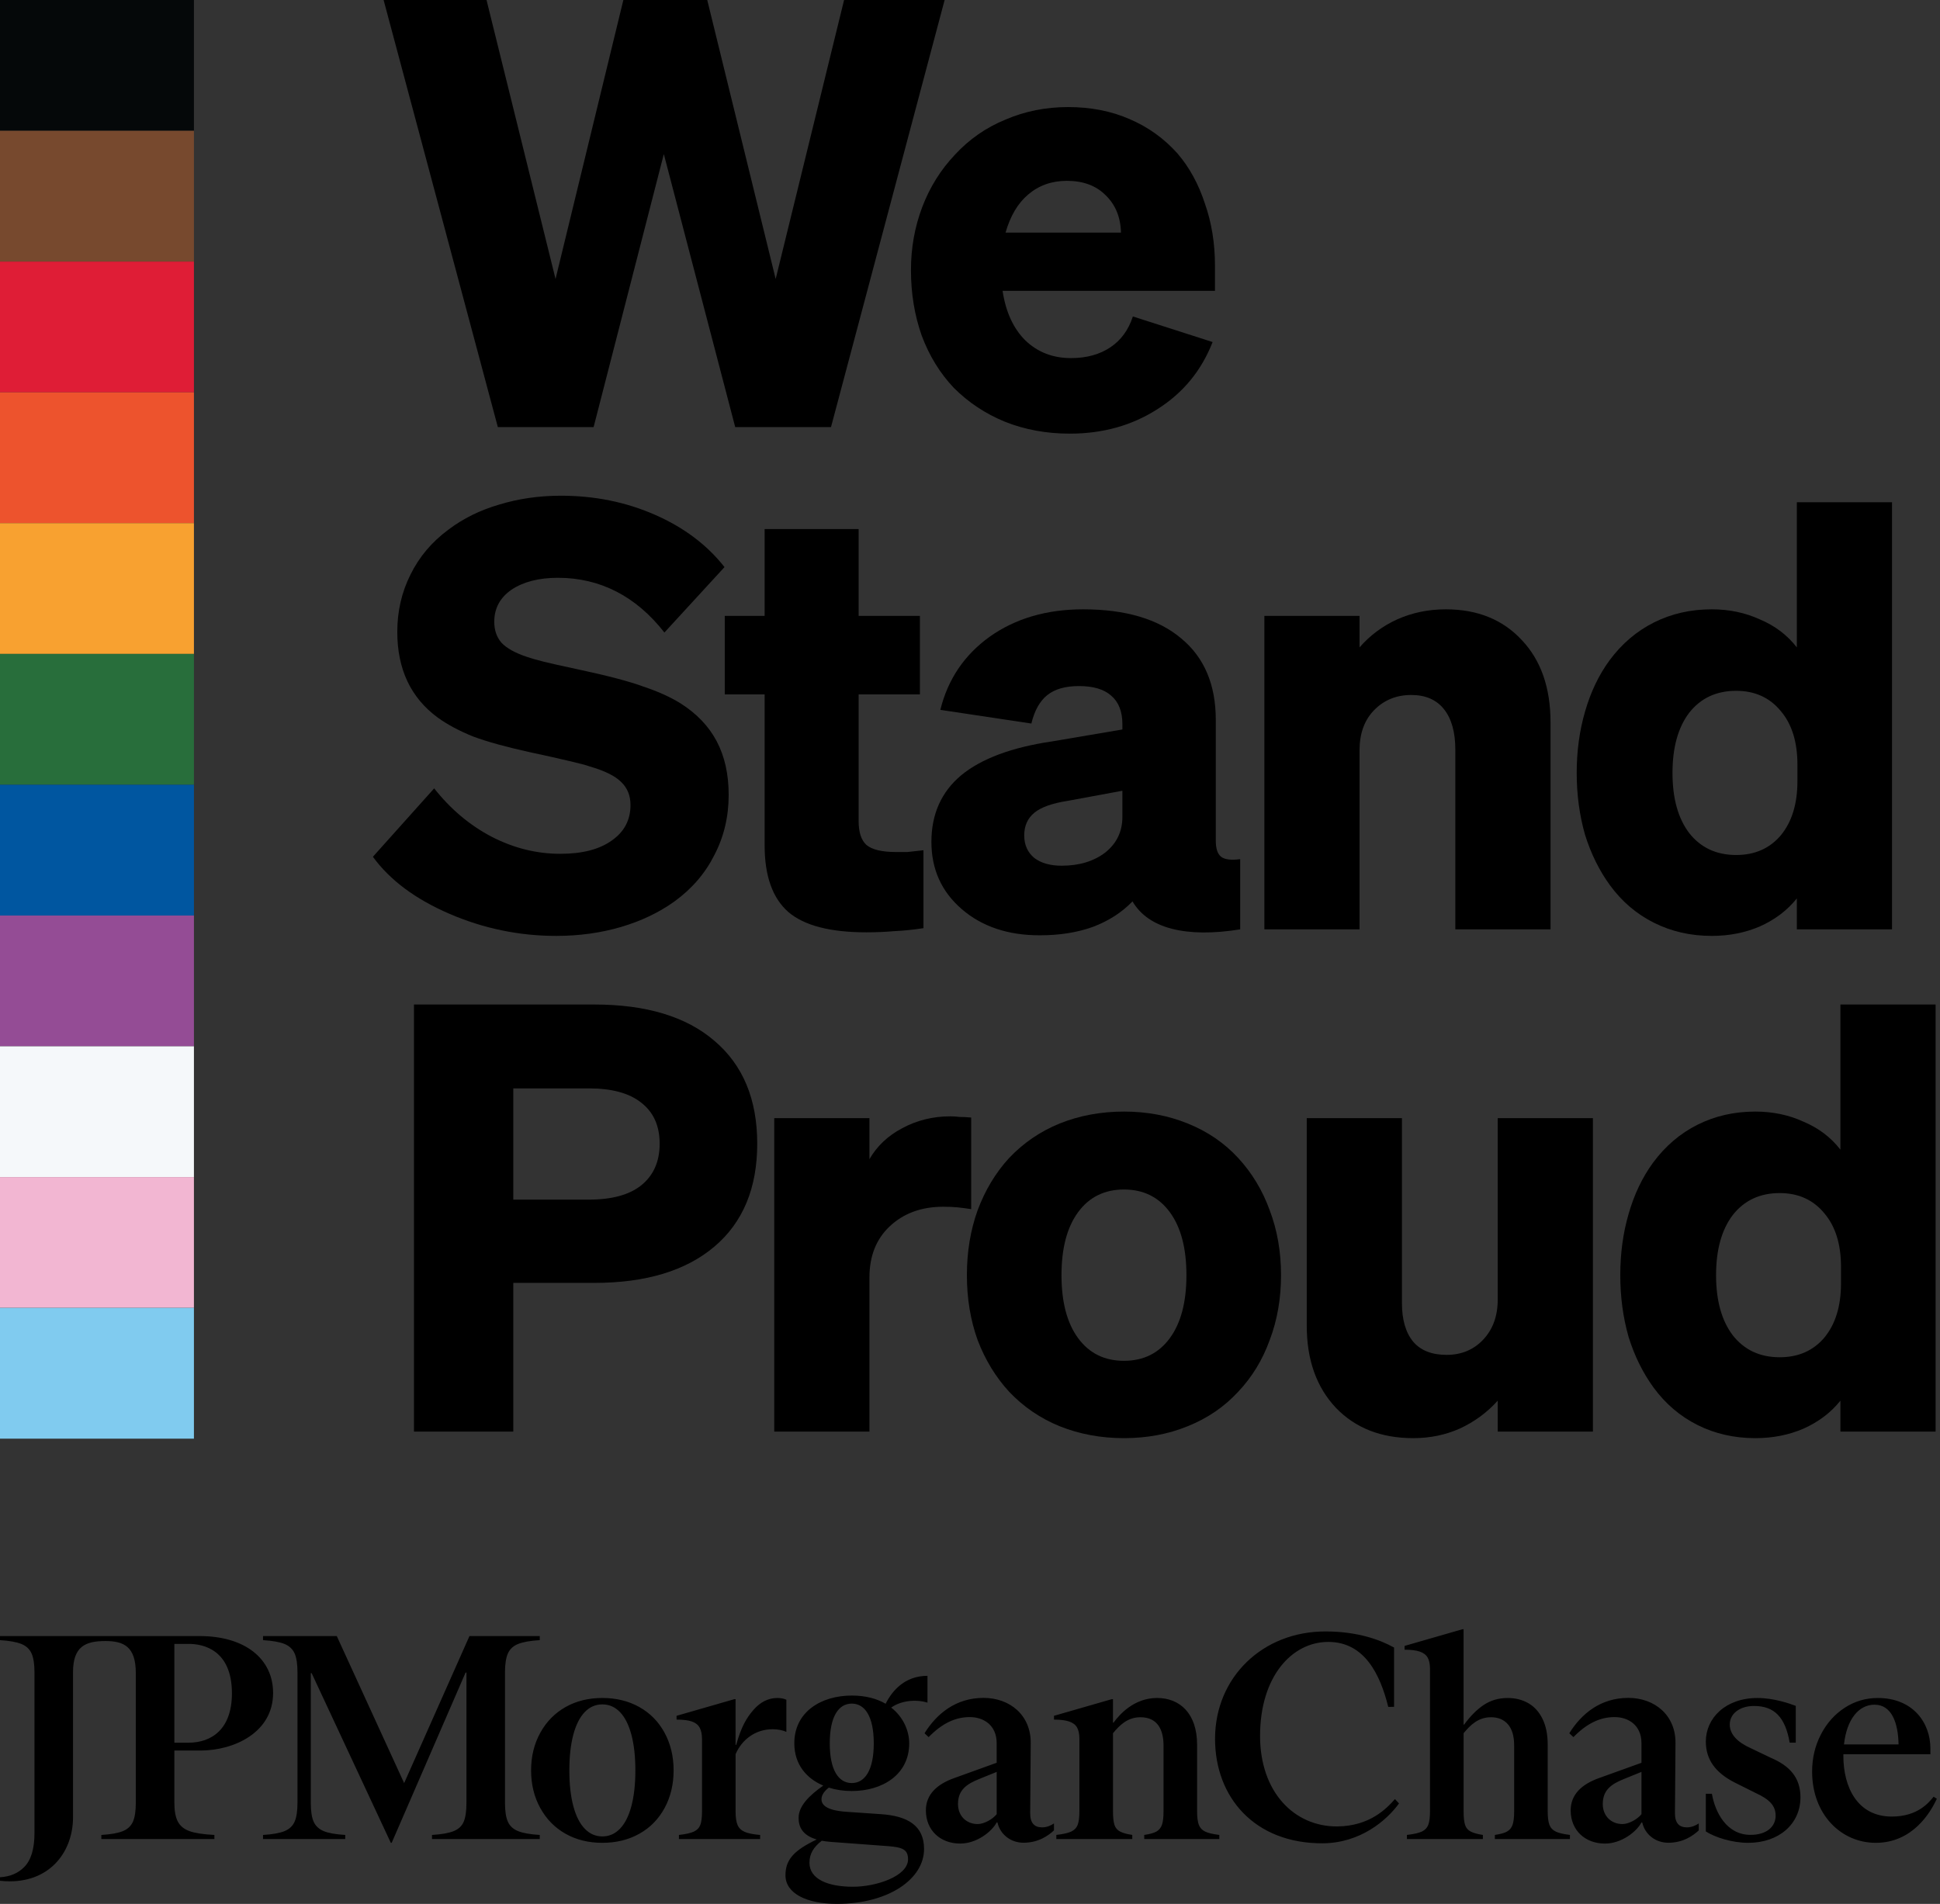
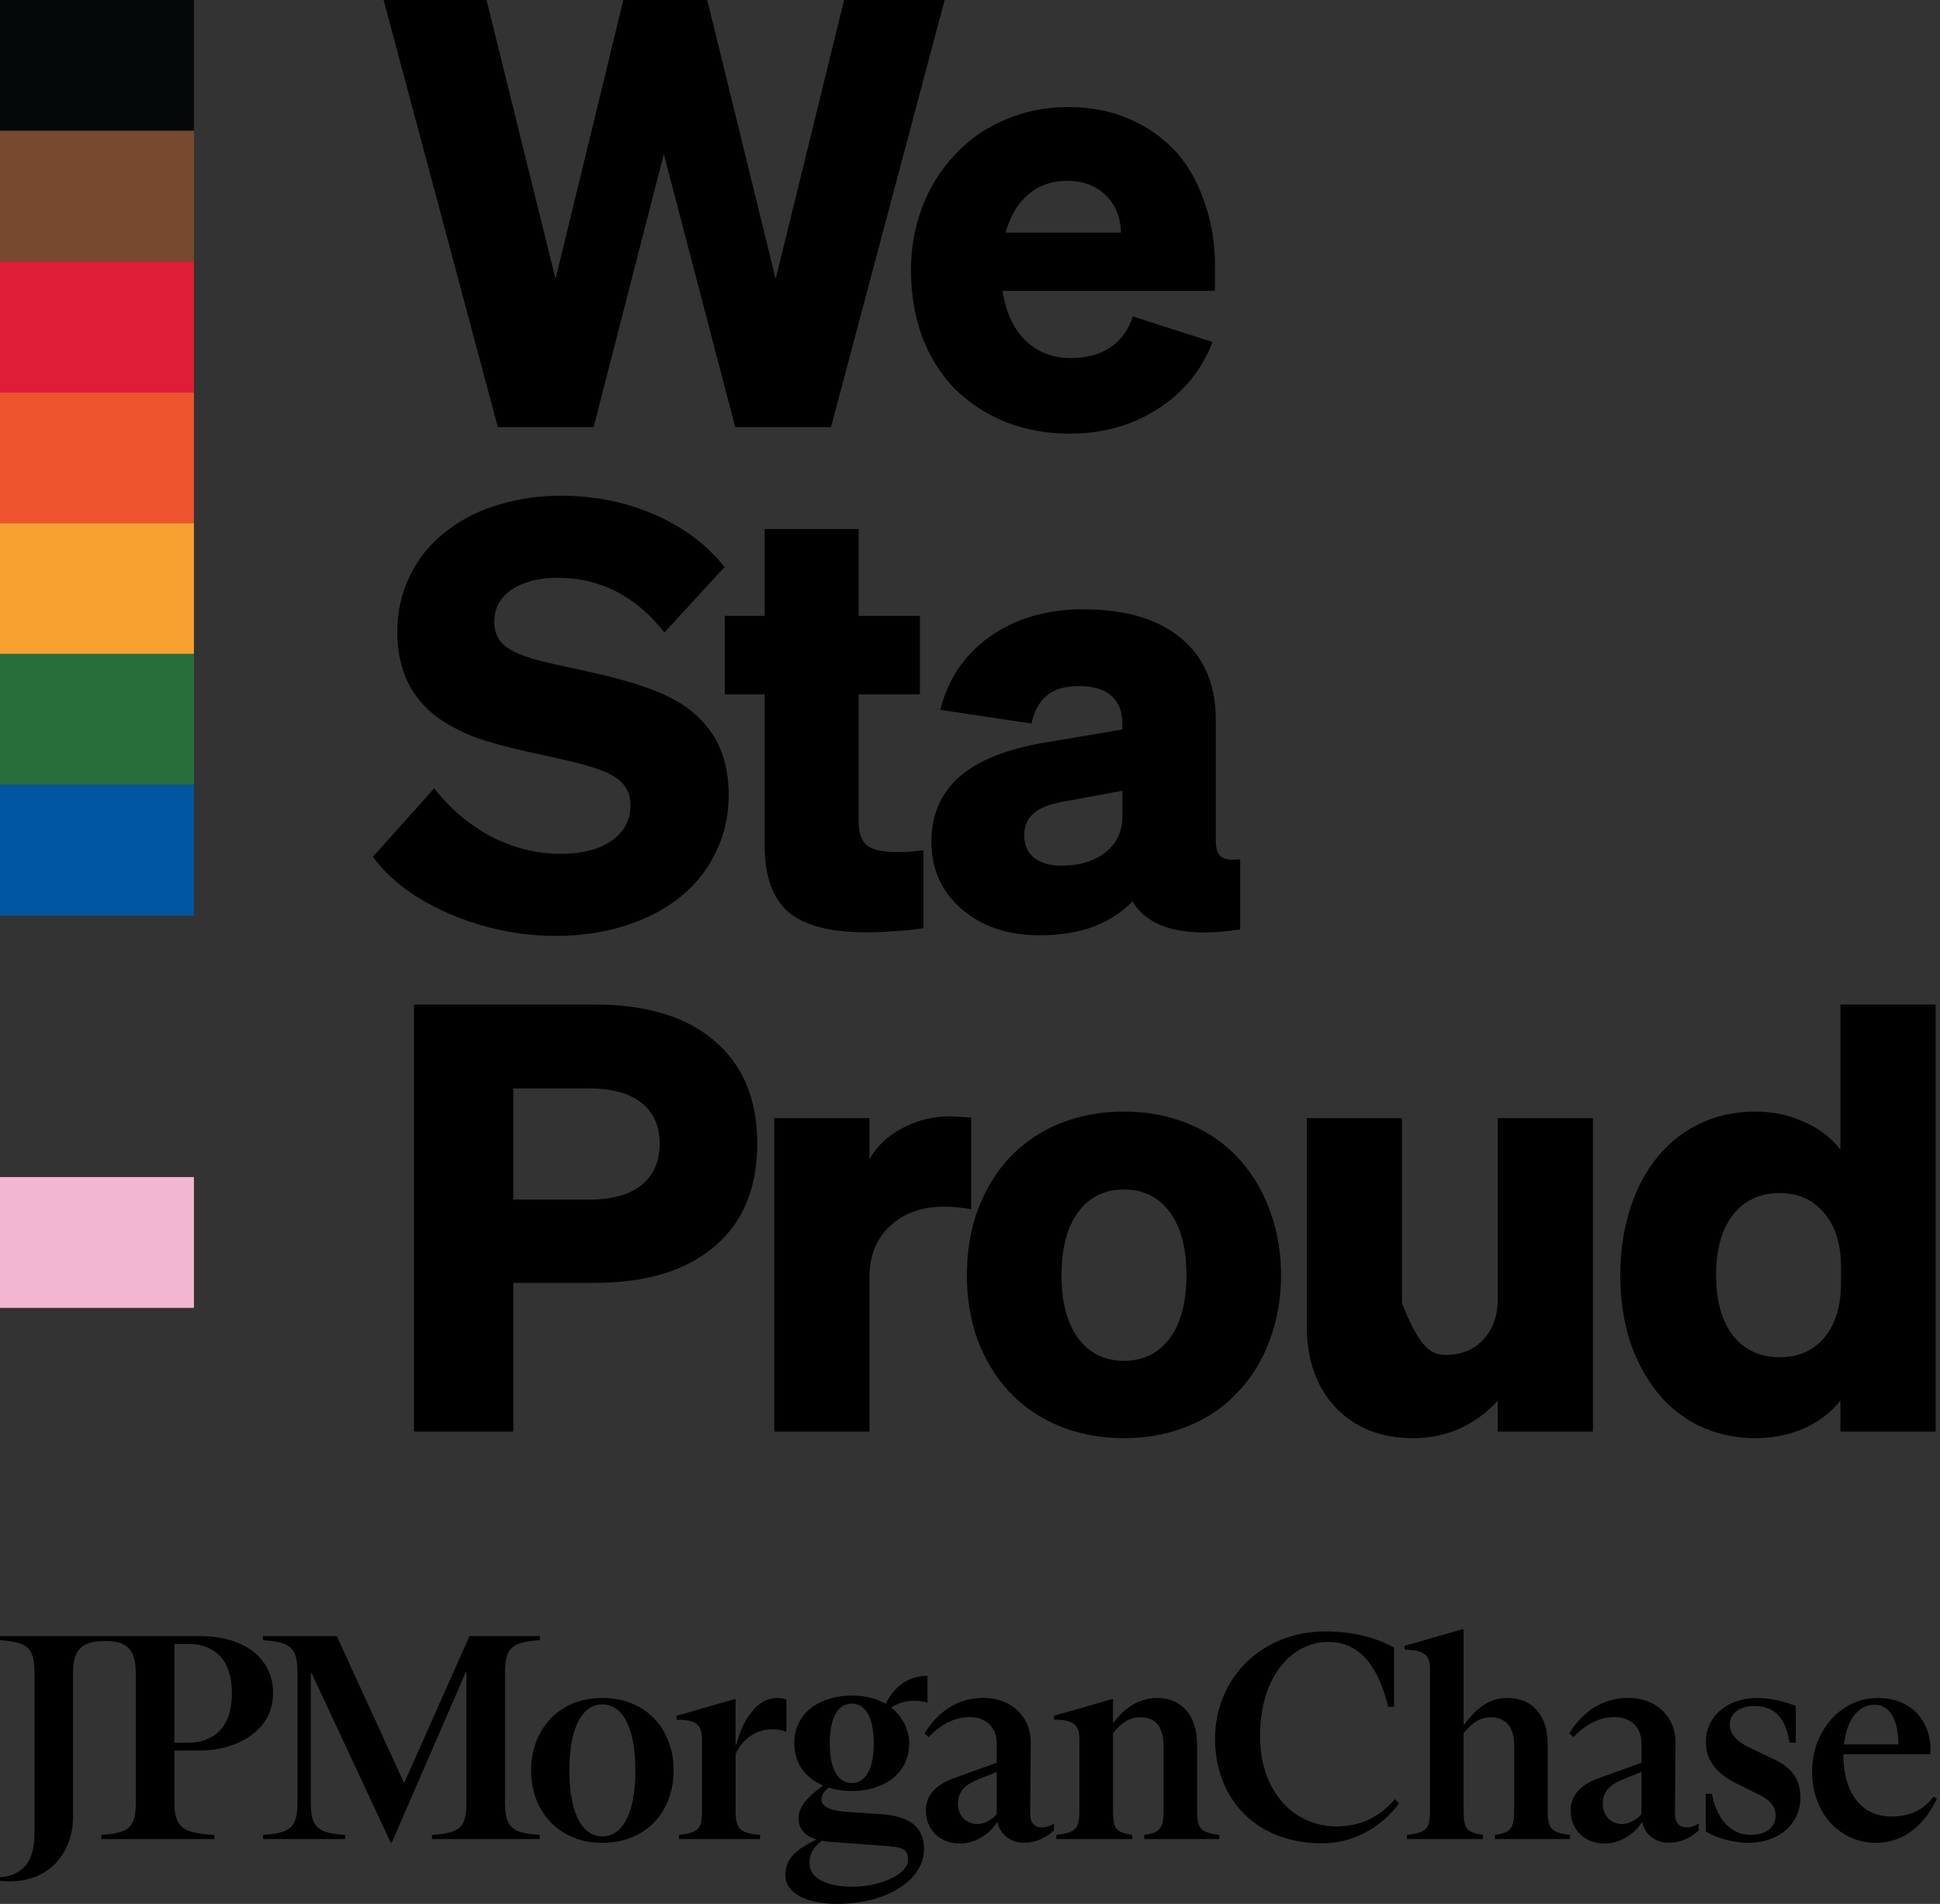
<svg xmlns="http://www.w3.org/2000/svg" width="271" height="266" viewBox="0 0 271 266" fill="none">
  <rect x="0" y="0" width="271" height="266" fill="#333333" stroke="none" />
  <rect width="27.09" height="18.272" fill="#050809" />
  <rect y="18.274" width="27.09" height="18.272" fill="#77492E" />
  <rect y="36.546" width="27.09" height="18.272" fill="#DF1D36" />
  <rect y="54.818" width="27.09" height="18.272" fill="#ED532D" />
  <rect y="73.091" width="27.09" height="18.272" fill="#F8A130" />
  <rect y="91.363" width="27.09" height="18.272" fill="#286E3B" />
  <rect y="109.637" width="27.09" height="18.272" fill="#0056A0" />
-   <rect y="127.911" width="27.09" height="18.272" fill="#944C95" />
-   <rect y="146.182" width="27.09" height="18.272" fill="#F5F8FA" />
  <rect y="164.453" width="27.09" height="18.272" fill="#F2B6D2" />
-   <rect y="182.728" width="27.09" height="18.272" fill="#80CBEF" />
  <path d="M245.204 200.928C242.267 200.928 239.58 200.319 237.142 199.1C234.705 197.881 232.655 196.136 230.992 193.864C229.496 191.814 228.333 189.459 227.502 186.8C226.726 184.085 226.338 181.204 226.338 178.157C226.338 175.11 226.726 172.256 227.502 169.597C228.278 166.882 229.413 164.5 230.909 162.45C232.627 160.123 234.705 158.35 237.142 157.131C239.58 155.912 242.267 155.302 245.204 155.302C247.642 155.302 249.885 155.773 251.935 156.715C254.041 157.602 255.758 158.904 257.088 160.621V140.343H270.385V200.014H257.088V195.692C255.758 197.355 254.041 198.657 251.935 199.599C249.885 200.485 247.642 200.928 245.204 200.928ZM257.171 179.32V176.993C257.171 173.835 256.396 171.342 254.844 169.514C253.293 167.63 251.215 166.688 248.611 166.688C245.841 166.688 243.652 167.713 242.046 169.763C240.494 171.813 239.719 174.611 239.719 178.157C239.719 181.703 240.494 184.501 242.046 186.551C243.652 188.601 245.841 189.626 248.611 189.626C251.215 189.626 253.293 188.711 254.844 186.883C256.396 184.999 257.171 182.478 257.171 179.32Z" fill="black" />
-   <path d="M209.218 156.216H222.515V200.014H209.218V195.692C207.722 197.355 205.949 198.657 203.899 199.598C201.905 200.485 199.744 200.928 197.417 200.928C192.929 200.928 189.328 199.515 186.613 196.69C183.898 193.809 182.541 189.986 182.541 185.221V156.216H195.838V182.063C195.838 184.39 196.364 186.19 197.417 187.465C198.469 188.684 200.021 189.293 202.071 189.293C204.121 189.293 205.811 188.601 207.14 187.215C208.525 185.775 209.218 183.891 209.218 181.564V156.216Z" fill="black" />
+   <path d="M209.218 156.216H222.515V200.014H209.218V195.692C207.722 197.355 205.949 198.657 203.899 199.598C201.905 200.485 199.744 200.928 197.417 200.928C192.929 200.928 189.328 199.515 186.613 196.69C183.898 193.809 182.541 189.986 182.541 185.221V156.216H195.838V182.063C198.469 188.684 200.021 189.293 202.071 189.293C204.121 189.293 205.811 188.601 207.14 187.215C208.525 185.775 209.218 183.891 209.218 181.564V156.216Z" fill="black" />
  <path d="M172.964 161.785C174.903 163.89 176.372 166.328 177.369 169.098C178.422 171.868 178.948 174.888 178.948 178.157C178.948 181.426 178.422 184.445 177.369 187.215C176.372 189.986 174.903 192.396 172.964 194.446C171.025 196.551 168.67 198.158 165.9 199.266C163.185 200.374 160.221 200.928 157.008 200.928C153.794 200.928 150.802 200.374 148.032 199.266C145.317 198.158 142.963 196.551 140.968 194.446C139.084 192.396 137.616 189.986 136.563 187.215C135.566 184.445 135.067 181.426 135.067 178.157C135.067 174.888 135.566 171.868 136.563 169.098C137.616 166.272 139.084 163.835 140.968 161.785C142.963 159.679 145.317 158.072 148.032 156.964C150.802 155.856 153.794 155.302 157.008 155.302C160.221 155.302 163.185 155.856 165.9 156.964C168.67 158.072 171.025 159.679 172.964 161.785ZM157.008 166.189C154.293 166.189 152.16 167.242 150.608 169.347C149.057 171.453 148.281 174.389 148.281 178.157C148.281 181.924 149.057 184.861 150.608 186.966C152.16 189.072 154.293 190.124 157.008 190.124C159.723 190.124 161.856 189.072 163.407 186.966C164.958 184.861 165.734 181.924 165.734 178.157C165.734 174.389 164.958 171.453 163.407 169.347C161.856 167.242 159.723 166.189 157.008 166.189Z" fill="black" />
  <path d="M132.756 155.967C133.199 155.967 133.615 155.995 134.003 156.05C134.446 156.05 135 156.078 135.665 156.133V168.932C134.945 168.821 134.307 168.738 133.753 168.682C133.199 168.627 132.534 168.599 131.759 168.599C128.711 168.599 126.218 169.514 124.279 171.342C122.395 173.115 121.453 175.497 121.453 178.489V200.014H108.156V156.216H121.453V161.951C122.506 160.122 124.03 158.682 126.024 157.629C128.074 156.521 130.318 155.967 132.756 155.967Z" fill="black" />
  <path d="M83.006 179.237H71.704V200.014H57.825V140.343H83.006C90.264 140.343 95.86 142.033 99.794 145.413C103.783 148.792 105.778 153.585 105.778 159.79C105.778 165.995 103.783 170.788 99.794 174.168C95.805 177.547 90.209 179.237 83.006 179.237ZM71.704 152.061V167.602H82.258C85.472 167.602 87.91 166.937 89.572 165.608C91.289 164.223 92.148 162.283 92.148 159.79C92.148 157.297 91.289 155.385 89.572 154.056C87.91 152.726 85.472 152.061 82.258 152.061H71.704Z" fill="black" />
-   <path d="M239.117 130.757C236.18 130.757 233.493 130.147 231.055 128.928C228.618 127.709 226.568 125.964 224.905 123.693C223.41 121.643 222.246 119.288 221.415 116.629C220.639 113.914 220.251 111.033 220.251 107.985C220.251 104.938 220.639 102.085 221.415 99.425C222.191 96.71 223.326 94.328 224.822 92.278C226.54 89.951 228.618 88.178 231.055 86.959C233.493 85.74 236.18 85.131 239.117 85.131C241.555 85.131 243.799 85.602 245.849 86.544C247.954 87.43 249.671 88.732 251.001 90.45V70.171H264.298V129.843H251.001V125.521C249.671 127.183 247.954 128.485 245.849 129.427C243.799 130.314 241.555 130.757 239.117 130.757ZM251.084 109.149V106.822C251.084 103.664 250.309 101.171 248.757 99.342C247.206 97.458 245.128 96.516 242.524 96.516C239.754 96.516 237.565 97.541 235.959 99.591C234.407 101.641 233.632 104.439 233.632 107.985C233.632 111.531 234.407 114.329 235.959 116.379C237.565 118.429 239.754 119.454 242.524 119.454C245.128 119.454 247.206 118.54 248.757 116.712C250.309 114.828 251.084 112.307 251.084 109.149Z" fill="black" />
-   <path d="M189.916 129.842H176.619V86.045H189.916V90.45C191.357 88.787 193.102 87.485 195.152 86.544C197.257 85.602 199.529 85.131 201.967 85.131C206.399 85.131 209.945 86.571 212.605 89.452C215.264 92.278 216.594 96.101 216.594 100.921V129.842H203.297V104.744C203.297 102.306 202.77 100.422 201.718 99.093C200.665 97.763 199.141 97.098 197.147 97.098C195.041 97.098 193.296 97.819 191.911 99.259C190.581 100.644 189.916 102.5 189.916 104.827V129.842Z" fill="black" />
  <path d="M158.2 125.936C156.704 127.488 154.848 128.679 152.631 129.51C150.471 130.286 148.005 130.674 145.235 130.674C140.803 130.674 137.173 129.455 134.348 127.017C131.522 124.579 130.109 121.449 130.109 117.626C130.109 113.747 131.494 110.645 134.265 108.318C137.09 105.991 141.329 104.412 146.98 103.581L156.787 101.918V101.17C156.787 99.397 156.26 98.068 155.208 97.181C154.21 96.295 152.715 95.852 150.72 95.852C148.836 95.852 147.368 96.267 146.315 97.098C145.263 97.929 144.515 99.259 144.071 101.087L131.356 99.176C132.409 94.91 134.708 91.502 138.254 88.954C141.855 86.405 146.204 85.131 151.302 85.131C157.23 85.131 161.801 86.488 165.014 89.203C168.228 91.862 169.835 95.658 169.835 100.589V117.459C169.835 118.568 170.084 119.316 170.583 119.703C171.081 120.091 171.968 120.202 173.242 120.036V129.842C169.475 130.452 166.289 130.424 163.685 129.759C161.136 129.095 159.308 127.82 158.2 125.936ZM148.31 120.95C150.748 120.95 152.77 120.341 154.377 119.122C155.983 117.847 156.787 116.185 156.787 114.135V110.478L149.141 111.891C146.98 112.224 145.429 112.778 144.487 113.553C143.545 114.329 143.074 115.382 143.074 116.712C143.074 118.041 143.545 119.094 144.487 119.87C145.429 120.59 146.703 120.95 148.31 120.95Z" fill="black" />
  <path d="M121.023 130.258C115.981 130.258 112.352 129.316 110.136 127.432C107.92 125.493 106.812 122.391 106.812 118.124V97.015H101.244V86.045H106.812V73.911H119.943V86.045H128.503V97.015H119.943V114.717C119.943 116.268 120.303 117.377 121.023 118.041C121.799 118.706 123.184 119.039 125.179 119.039C125.788 119.039 126.314 119.039 126.758 119.039C127.256 118.983 128.004 118.9 129.001 118.789V129.676C127.561 129.898 126.204 130.037 124.929 130.092C123.655 130.203 122.353 130.258 121.023 130.258Z" fill="black" />
  <path d="M77.687 130.757C72.535 130.757 67.576 129.732 62.811 127.682C58.046 125.632 54.473 122.972 52.09 119.703L60.65 110.146C62.922 113.027 65.581 115.271 68.629 116.878C71.731 118.485 74.945 119.288 78.269 119.288C81.316 119.288 83.699 118.678 85.416 117.46C87.189 116.241 88.076 114.579 88.076 112.473C88.076 111.143 87.633 110.063 86.746 109.232C85.915 108.401 84.447 107.681 82.341 107.071C81.898 106.905 80.956 106.656 79.516 106.323C78.131 105.991 76.275 105.575 73.948 105.077C70.679 104.356 68.075 103.636 66.135 102.916C64.196 102.14 62.534 101.254 61.149 100.256C59.265 98.871 57.852 97.181 56.911 95.187C55.969 93.192 55.498 90.893 55.498 88.289C55.498 85.408 56.107 82.748 57.326 80.311C58.545 77.817 60.318 75.712 62.645 73.994C64.695 72.443 67.05 71.28 69.709 70.504C72.424 69.673 75.305 69.257 78.352 69.257C83.062 69.257 87.439 70.144 91.483 71.917C95.528 73.69 98.769 76.127 101.207 79.23L92.813 88.372C90.818 85.823 88.574 83.912 86.081 82.638C83.588 81.363 80.873 80.726 77.937 80.726C75.277 80.726 73.117 81.28 71.454 82.388C69.848 83.496 69.044 84.992 69.044 86.876C69.044 88.04 69.377 89.009 70.041 89.785C70.762 90.561 71.953 91.225 73.615 91.779C74.28 92.001 75.056 92.223 75.942 92.444C76.829 92.666 78.435 93.026 80.762 93.525C84.918 94.411 87.965 95.215 89.904 95.935C91.899 96.6 93.616 97.375 95.057 98.262C97.328 99.702 99.018 101.475 100.126 103.581C101.234 105.686 101.789 108.179 101.789 111.06C101.789 114.108 101.124 116.906 99.794 119.454C98.52 122.003 96.664 124.164 94.226 125.937C92.065 127.488 89.572 128.679 86.746 129.51C83.92 130.341 80.901 130.757 77.687 130.757Z" fill="black" />
  <path d="M149.443 60.585C146.174 60.585 143.155 60.031 140.384 58.923C137.67 57.815 135.287 56.236 133.237 54.186C131.298 52.136 129.802 49.698 128.749 46.873C127.752 44.047 127.253 41 127.253 37.731C127.253 34.628 127.78 31.692 128.832 28.921C129.885 26.151 131.409 23.713 133.403 21.608C135.398 19.447 137.753 17.813 140.467 16.705C143.182 15.541 146.091 14.959 149.194 14.959C152.352 14.959 155.205 15.513 157.754 16.622C160.358 17.73 162.602 19.336 164.485 21.442C166.148 23.381 167.422 25.708 168.308 28.423C169.25 31.082 169.721 33.991 169.721 37.149V40.639H140.052C140.495 43.576 141.548 45.875 143.21 47.537C144.928 49.2 147.061 50.031 149.609 50.031C151.77 50.031 153.598 49.532 155.094 48.535C156.59 47.537 157.643 46.097 158.252 44.213L169.389 47.787C167.837 51.776 165.261 54.906 161.66 57.178C158.114 59.45 154.042 60.585 149.443 60.585ZM149.028 25.265C146.922 25.265 145.121 25.902 143.626 27.176C142.185 28.395 141.132 30.168 140.467 32.495H156.59C156.535 30.334 155.815 28.589 154.43 27.259C153.1 25.93 151.299 25.265 149.028 25.265Z" fill="black" />
  <path d="M77.604 38.977L87.078 0H98.796L108.354 38.977L117.911 0H131.956L116.083 59.671H102.702L92.73 21.525L82.923 59.671H69.543L53.586 0H67.963L77.604 38.977Z" fill="black" />
  <g clip-path="url(#clip0_1_106)">
    <path d="M72.379 255.835C73.059 256.109 74.065 256.285 75.399 256.366V256.937H60.345V256.366C61.676 256.285 62.685 256.109 63.364 255.835C64.044 255.565 64.514 255.129 64.771 254.529C65.028 253.931 65.158 253.046 65.158 251.877V233.679H65.037L54.715 257.467H54.593L43.535 233.763H43.414V251.877C43.414 253.046 43.549 253.931 43.822 254.529C44.093 255.127 44.563 255.562 45.229 255.835C45.895 256.109 46.896 256.285 48.227 256.366V256.937H36.742V256.366C38.073 256.285 39.074 256.109 39.739 255.835C40.405 255.565 40.876 255.129 41.146 254.529C41.417 253.931 41.555 253.046 41.555 251.877V233.639C41.555 232.47 41.42 231.585 41.146 230.987C40.873 230.389 40.405 229.954 39.739 229.681C39.071 229.41 38.073 229.231 36.742 229.15V228.579H47.044L56.455 249.123L65.58 228.579H75.399V229.15C74.065 229.231 73.059 229.41 72.379 229.681C71.7 229.954 71.224 230.395 70.951 231.006C70.678 231.618 70.542 232.494 70.542 233.639V251.877C70.542 253.046 70.678 253.931 70.951 254.529C71.224 255.129 71.7 255.562 72.379 255.835ZM92.834 242.086C93.675 243.636 94.097 245.389 94.097 247.348C94.097 249.307 93.675 251.06 92.834 252.61C91.99 254.161 90.815 255.359 89.306 256.201C87.796 257.045 86.075 257.467 84.143 257.467C82.212 257.467 80.499 257.045 79.003 256.201C77.507 255.359 76.33 254.161 75.475 252.61C74.617 251.06 74.189 249.307 74.189 247.348C74.189 245.389 74.617 243.636 75.475 242.086C76.332 240.535 77.507 239.34 79.003 238.495C80.499 237.651 82.212 237.229 84.143 237.229C86.075 237.229 87.796 237.651 89.306 238.495C90.815 239.34 91.99 240.535 92.834 242.086ZM88.754 247.348C88.754 245.416 88.57 243.758 88.202 242.37C87.834 240.982 87.303 239.929 86.611 239.207C85.918 238.487 85.093 238.125 84.143 238.125C83.191 238.125 82.368 238.485 81.676 239.207C80.983 239.929 80.453 240.982 80.085 242.37C79.717 243.758 79.533 245.416 79.533 247.348C79.533 249.28 79.717 250.938 80.085 252.326C80.453 253.714 80.983 254.767 81.676 255.489C82.368 256.211 83.191 256.571 84.143 256.571C85.096 256.571 85.918 256.211 86.611 255.489C87.303 254.769 87.834 253.714 88.202 252.326C88.57 250.938 88.754 249.28 88.754 247.348ZM107.931 241.596C108.637 241.596 109.278 241.718 109.849 241.964V237.475C109.495 237.313 109.075 237.232 108.586 237.232C107.333 237.232 106.226 237.784 105.26 238.885C104.294 239.986 103.542 241.252 102.844 243.774H102.752V237.394H102.59L94.511 239.721V240.251C95.436 240.251 96.151 240.341 96.654 240.516C97.157 240.692 97.517 240.979 97.736 241.374C97.953 241.769 98.064 242.305 98.064 242.987V253.105C98.064 253.95 97.982 254.575 97.82 254.983C97.658 255.392 97.357 255.697 96.922 255.9C96.486 256.103 95.794 256.26 94.841 256.368V256.939H106.183V256.368C105.231 256.287 104.516 256.144 104.04 255.941C103.564 255.738 103.231 255.424 103.042 255.002C102.852 254.58 102.755 253.947 102.755 253.105V245.086C103.61 243.076 105.493 241.596 107.931 241.596ZM167.467 254.959C167.305 254.537 167.223 253.906 167.223 253.062V243.758C167.223 239.388 164.805 237.229 161.634 237.229C158.463 237.229 156.425 239.475 155.554 240.671H155.473V237.394H155.311L147.232 239.721V240.251C148.13 240.251 148.836 240.341 149.353 240.516C149.87 240.692 150.238 240.971 150.454 241.352C150.671 241.734 150.782 242.264 150.782 242.943V253.059C150.782 253.904 150.7 254.537 150.538 254.956C150.376 255.378 150.075 255.689 149.64 255.895C149.204 256.098 148.512 256.255 147.559 256.363V256.934H158.168V256.363C157.435 256.255 156.869 256.098 156.474 255.895C156.079 255.692 155.814 255.378 155.679 254.956C155.543 254.534 155.476 253.904 155.476 253.059V242.153C156.415 241.014 157.519 239.921 159.312 239.921C161.777 239.921 162.535 241.78 162.535 243.879V253.059C162.535 253.904 162.459 254.537 162.31 254.956C162.161 255.378 161.902 255.689 161.534 255.895C161.166 256.098 160.603 256.255 159.84 256.363V256.934H170.327V256.363C169.428 256.255 168.768 256.098 168.349 255.895C167.921 255.692 167.632 255.381 167.467 254.959ZM270.557 251.306C269.656 253.273 267.143 257.467 262.029 257.467C257.173 257.467 253.136 253.495 253.136 247.513C253.136 245.635 253.545 243.909 254.359 242.332C255.176 240.755 256.283 239.51 257.684 238.598C259.086 237.686 260.628 237.232 262.316 237.232C267.216 237.232 269.659 240.684 269.659 244.283V245.094H257.503C257.503 245.167 257.5 245.238 257.5 245.311C257.5 249.64 259.427 253.798 264.272 253.798C267.957 253.798 269.5 251.758 270.106 251.025L270.557 251.306ZM257.587 243.717H265.211C265.16 240.76 264.278 238.179 261.867 238.168C259.605 238.16 257.966 240.27 257.587 243.717ZM216.443 254.959C216.281 254.537 216.2 253.906 216.2 253.062V243.758C216.2 242.343 215.962 241.147 215.485 240.167C215.009 239.188 214.349 238.455 213.508 237.965C212.664 237.475 211.698 237.232 210.61 237.232C209.357 237.232 208.251 237.551 207.285 238.19C206.319 238.828 205.402 239.748 204.531 240.944H204.449V227.627H204.287L196.208 229.954V230.484C197.106 230.484 197.813 230.573 198.329 230.749C198.846 230.925 199.214 231.204 199.431 231.585C199.647 231.967 199.758 232.497 199.758 233.176V253.059C199.758 253.904 199.677 254.537 199.514 254.956C199.352 255.378 199.052 255.689 198.616 255.895C198.181 256.098 197.488 256.255 196.536 256.363V256.934H207.144V256.363C206.411 256.255 205.845 256.098 205.45 255.895C205.055 255.692 204.79 255.378 204.655 254.956C204.52 254.534 204.452 253.904 204.452 253.059V242.153C205.391 241.014 206.495 239.921 208.289 239.921C209.295 239.921 210.082 240.254 210.656 240.92C211.227 241.585 211.514 242.573 211.514 243.877V253.059C211.514 253.904 211.438 254.537 211.289 254.956C211.14 255.378 210.881 255.689 210.513 255.895C210.145 256.098 209.582 256.255 208.819 256.363V256.934H219.306V256.363C218.407 256.255 217.747 256.098 217.328 255.895C216.898 255.692 216.608 255.381 216.443 254.959ZM186.809 255.175C180.792 255.216 176.019 250.378 176.019 242.529C176.019 234.234 180.464 229.397 185.548 229.397C190.632 229.397 192.813 233.977 193.925 238.476L194.739 238.463V230.184C192.829 229.126 189.696 227.933 185.142 227.933C176.36 227.933 169.731 234.359 169.731 242.938C169.731 251.111 175.262 257.575 184.777 257.534C190.023 257.494 193.681 254.364 195.429 251.964L194.861 251.355C193.681 252.697 191.322 255.135 186.809 255.175ZM247.384 245.595L244.57 244.247C242.701 243.411 241.632 242.305 241.632 240.944C241.632 239.402 243.044 238.347 245.019 238.347C247.896 238.347 249.386 239.937 250.003 243.474H250.853V238.333C250.009 238.006 247.779 237.232 245.509 237.232C241.021 237.232 238.288 240.054 238.288 243.311C238.288 244.564 238.621 245.657 239.286 246.596C239.952 247.535 240.953 248.344 242.284 249.023L245.222 250.492C247.233 251.409 248.039 252.313 248.039 253.674C248.039 255.178 246.827 256.355 244.53 256.355C241.172 256.355 239.576 253.17 239.138 250.614H238.288V255.876C239.568 256.704 241.976 257.467 244.205 257.467C248.507 257.467 251.507 254.832 251.507 251.103C251.505 248.417 250.071 246.737 247.384 245.595ZM24.358 244.575V251.877C24.358 253.019 24.521 253.896 24.848 254.51C25.175 255.121 25.719 255.565 26.48 255.835C27.24 256.109 28.398 256.285 29.948 256.366V256.937H14.158V256.366C15.489 256.285 16.491 256.109 17.156 255.835C17.822 255.565 18.292 255.129 18.563 254.529C18.834 253.931 18.971 253.046 18.971 251.877V233.763C18.971 230.032 17.286 229.275 14.726 229.275C11.918 229.275 10.2 230.03 10.2 233.642V253.909C10.2 258.49 7.224 262.846 1.347 262.846C0.893 262.846 0.444 262.818 0 262.767V262.277C1.396 262.194 2.527 261.72 3.387 260.846C4.34 259.88 4.816 258.297 4.816 256.092V233.639C4.816 232.497 4.681 231.618 4.407 231.006C4.134 230.395 3.658 229.954 2.979 229.681C2.3 229.41 1.307 229.231 0 229.15V228.579H27.881C34.223 228.579 38.149 231.75 38.149 236.537C38.149 242.015 32.767 244.575 27.957 244.575H24.358ZM24.358 243.479H26.304C29.613 243.479 32.397 241.542 32.397 236.577C32.397 230.509 28.39 229.675 26.404 229.675H24.358V243.479ZM145.587 255.308C146.261 255.308 146.853 255.013 147.229 254.759V255.727C146.477 256.431 145.081 257.453 142.981 257.453C141.212 257.453 139.727 256.331 139.332 254.618H139.226C138.536 255.922 136.429 257.57 134.129 257.57C131.369 257.57 129.337 255.73 129.337 252.932C129.337 250.746 130.833 249.291 133.323 248.409L139.226 246.282V243.541C139.226 241.049 137.424 239.9 135.471 239.9C133.477 239.9 131.637 240.744 129.721 242.697L129.148 242.161C130.833 239.44 133.517 237.216 137.389 237.216C141.069 237.216 144.02 239.632 143.983 243.541L143.907 253.317C143.901 254.694 144.478 255.308 145.587 255.308ZM139.226 247.559L136.851 248.522C135.011 249.25 133.823 250.094 133.823 252.048C133.823 253.695 134.973 254.845 136.583 254.845C137.427 254.845 138.653 254.193 139.229 253.465V247.559H139.226ZM235.658 255.308C236.335 255.308 236.924 255.01 237.303 254.759V255.727C236.551 256.431 235.155 257.456 233.053 257.456C231.283 257.456 229.798 256.333 229.403 254.621H229.297C228.607 255.925 226.5 257.572 224.2 257.572C221.44 257.572 219.409 255.733 219.409 252.935C219.409 250.749 220.905 249.293 223.394 248.411L229.297 246.285V243.541C229.297 241.049 227.495 239.9 225.542 239.9C223.548 239.9 221.708 240.744 219.793 242.697L219.216 242.161C220.902 239.44 223.586 237.216 227.458 237.216C231.137 237.216 234.089 239.632 234.051 243.541L233.975 253.317C233.973 254.694 234.546 255.308 235.658 255.308ZM229.295 247.559L226.919 248.522C225.079 249.25 223.892 250.094 223.892 252.048C223.892 253.695 225.042 254.845 226.651 254.845C227.495 254.845 228.721 254.193 229.297 253.465V247.559H229.295ZM124.492 238.571C126.237 239.932 127.008 241.891 127.008 243.563C127.008 247.954 123.255 250.229 118.983 250.229C117.858 250.229 116.77 250.07 115.777 249.756C115.225 250.181 114.752 250.735 114.752 251.385C114.752 252.781 117.027 253.062 118.385 253.141L123.017 253.46C126.729 253.701 129.083 255.016 129.083 258.33C129.083 262.521 124.126 265.995 116.908 265.995C112.717 265.995 109.722 264.558 109.722 262.001C109.722 259.78 110.945 258.509 114.089 256.999C112.032 256.401 111.556 255.175 111.556 253.977C111.556 252.337 113.02 250.865 115.003 249.469C112.628 248.468 110.958 246.485 110.958 243.557C110.958 239.166 114.711 236.891 118.983 236.891C120.947 236.891 122.511 237.337 123.715 238.038C124.613 236.234 126.385 234.134 129.562 234.134V237.881C127.865 237.356 125.796 237.63 124.492 238.571ZM113.074 260.251C113.074 262.567 115.709 263.603 119.143 263.603C122.416 263.603 126.845 262.126 126.845 259.769C126.845 258.411 126.088 258.092 124.091 257.932L116.069 257.337C115.598 257.302 115.174 257.248 114.792 257.175C113.637 258.076 113.074 259.001 113.074 260.251ZM122.057 243.566C122.057 239.813 120.82 238.016 118.983 238.016C117.146 238.016 115.91 239.813 115.91 243.566C115.91 247.318 117.146 249.115 118.983 249.115C120.82 249.115 122.057 247.318 122.057 243.566Z" fill="black" />
  </g>
  <defs>
    <clipPath id="clip0_1_106">
      <rect width="270.557" height="38.373" fill="white" transform="translate(0 227.627)" />
    </clipPath>
  </defs>
</svg>